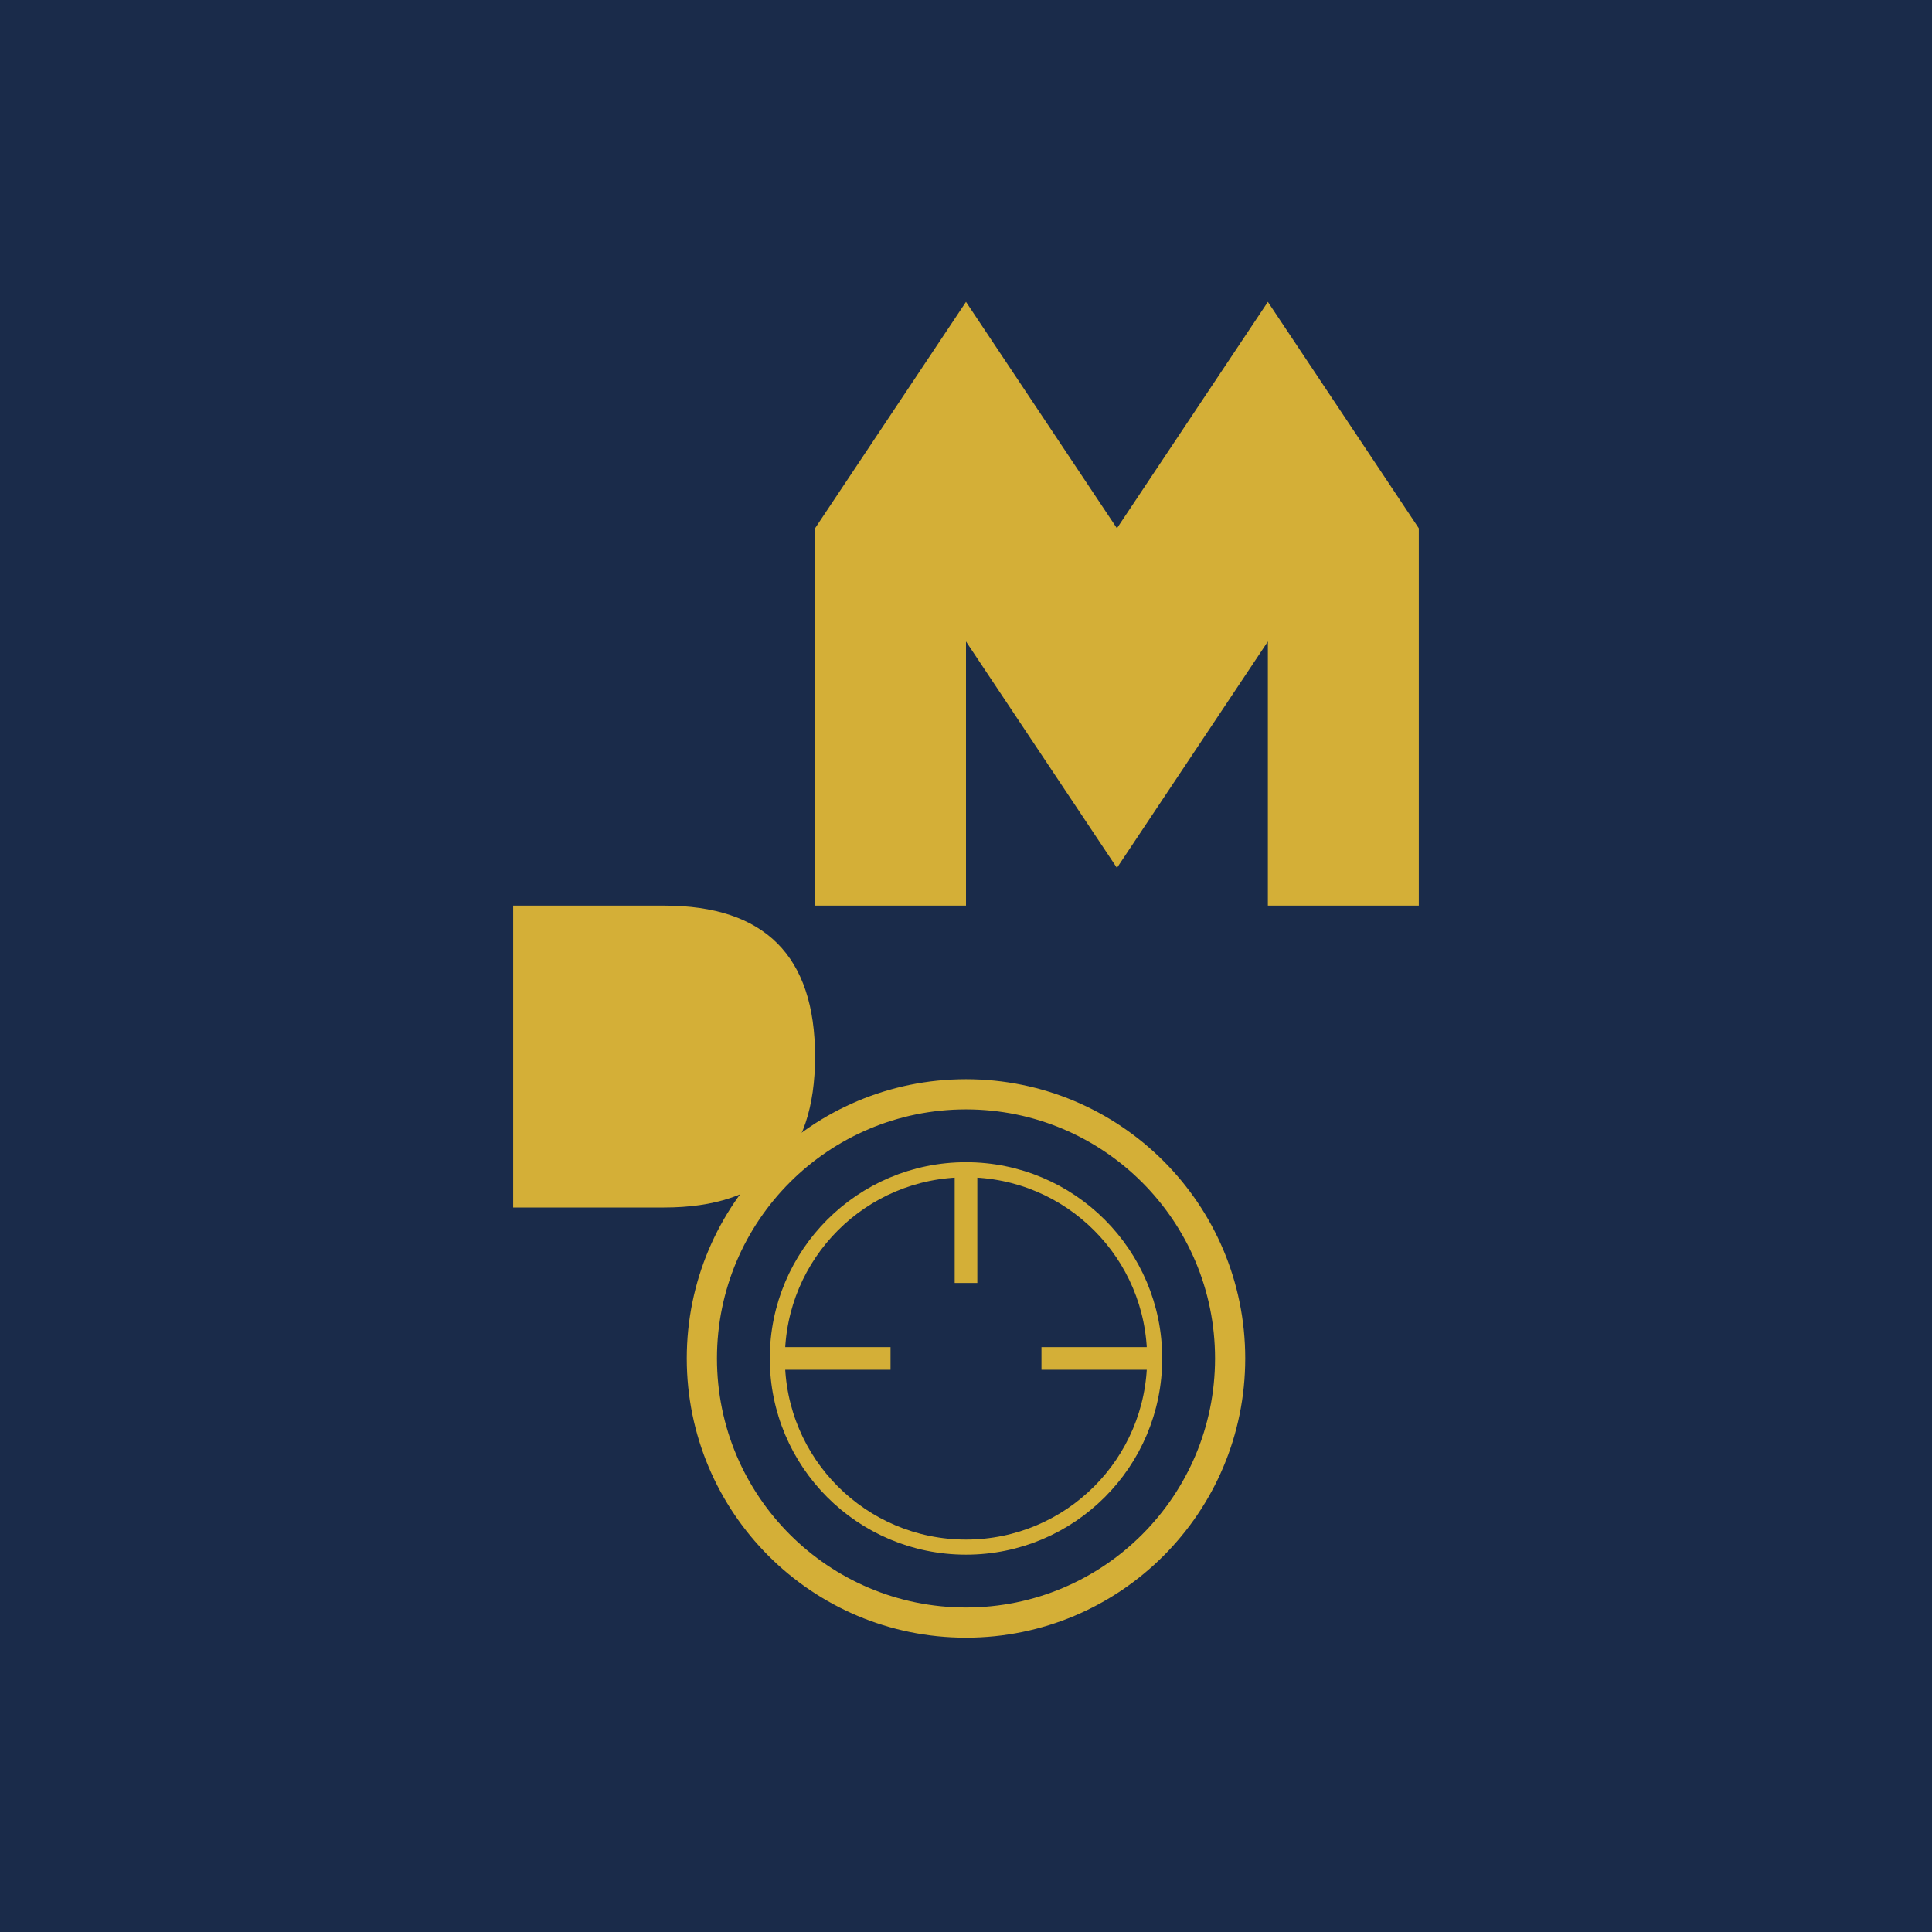
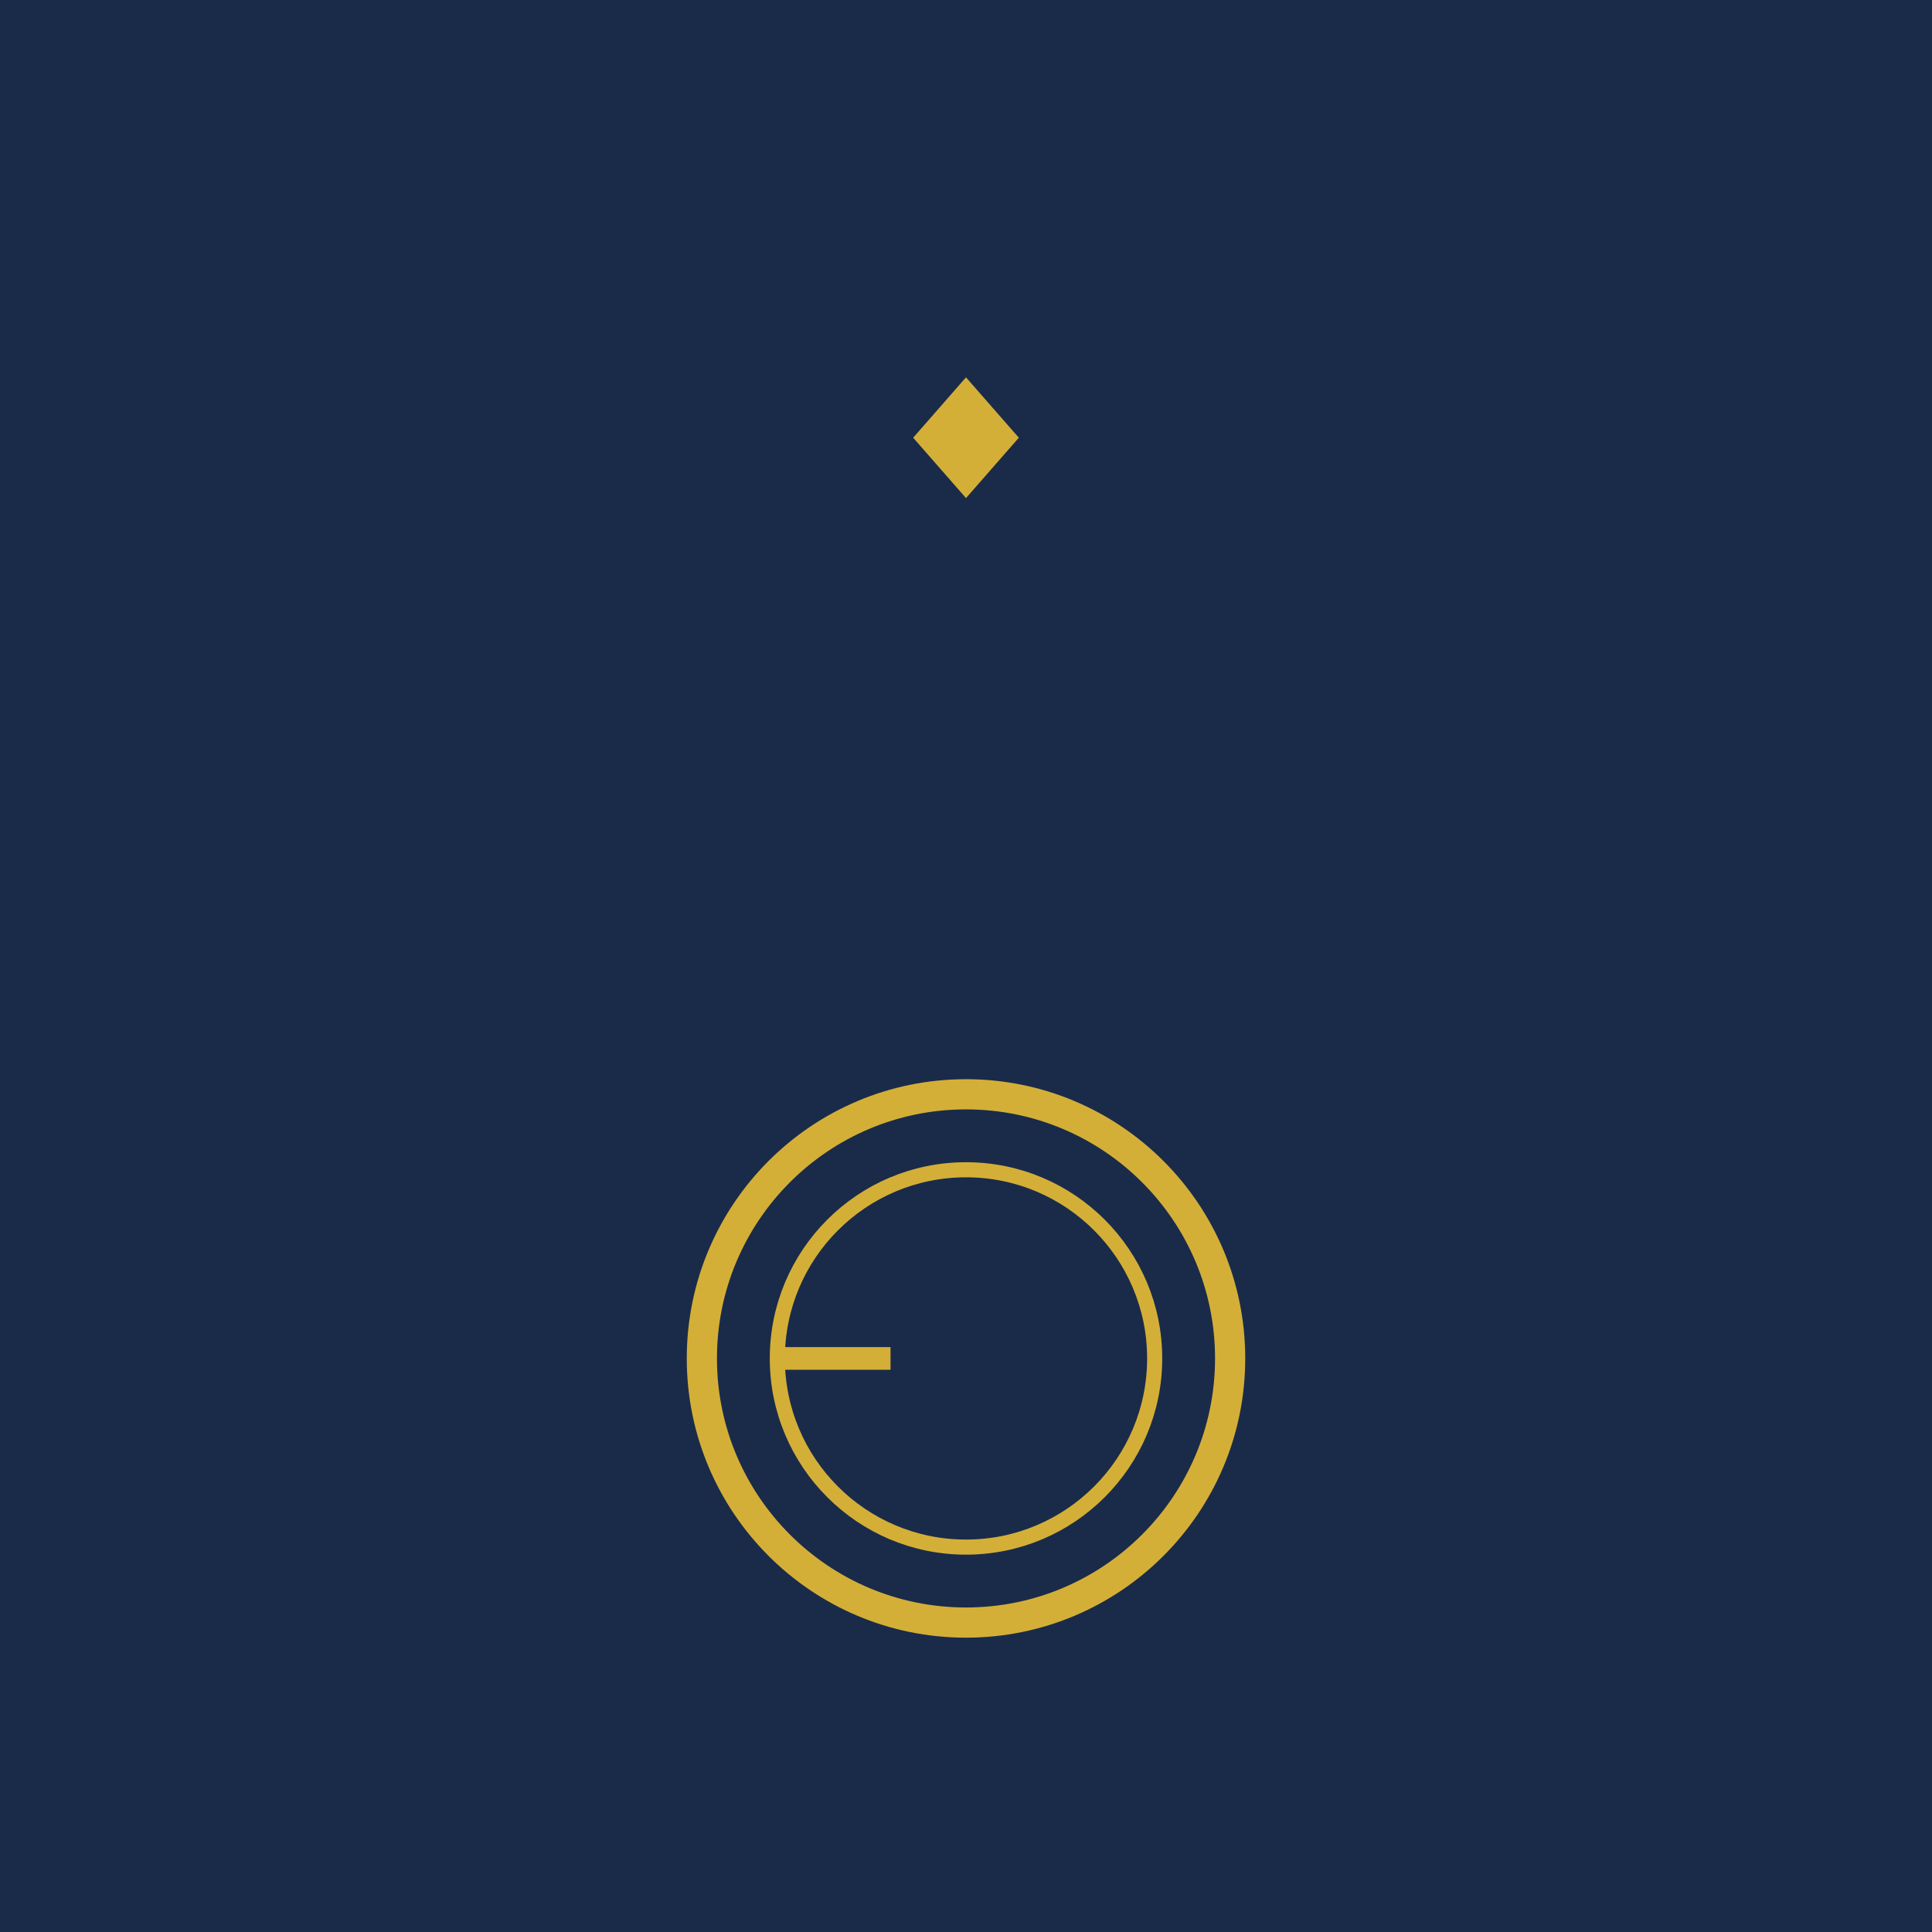
<svg xmlns="http://www.w3.org/2000/svg" viewBox="0 0 256 256">
  <rect width="256" height="256" fill="#1a2b4a" />
-   <path d="M128 40 L148 70 L168 40 L188 70 L188 120 L168 120 L168 85 L148 115 L128 85 L128 120 L108 120 L108 70 Z" fill="#d4af37" />
-   <path d="M68 120 L88 120 Q108 120 108 140 Q108 160 88 160 L68 160 Z M68 135 L88 135 Q93 135 93 145 Q93 155 88 155 L68 155 Z" fill="#d4af37" />
  <circle cx="128" cy="180" r="35" fill="none" stroke="#d4af37" stroke-width="4" />
  <circle cx="128" cy="180" r="25" fill="none" stroke="#d4af37" stroke-width="2" />
-   <line x1="128" y1="155" x2="128" y2="170" stroke="#d4af37" stroke-width="3" />
  <line x1="103" y1="180" x2="118" y2="180" stroke="#d4af37" stroke-width="3" />
-   <line x1="138" y1="180" x2="153" y2="180" stroke="#d4af37" stroke-width="3" />
  <path d="M128 50 L135 58 L128 66 L121 58 Z" fill="#d4af37" />
</svg>